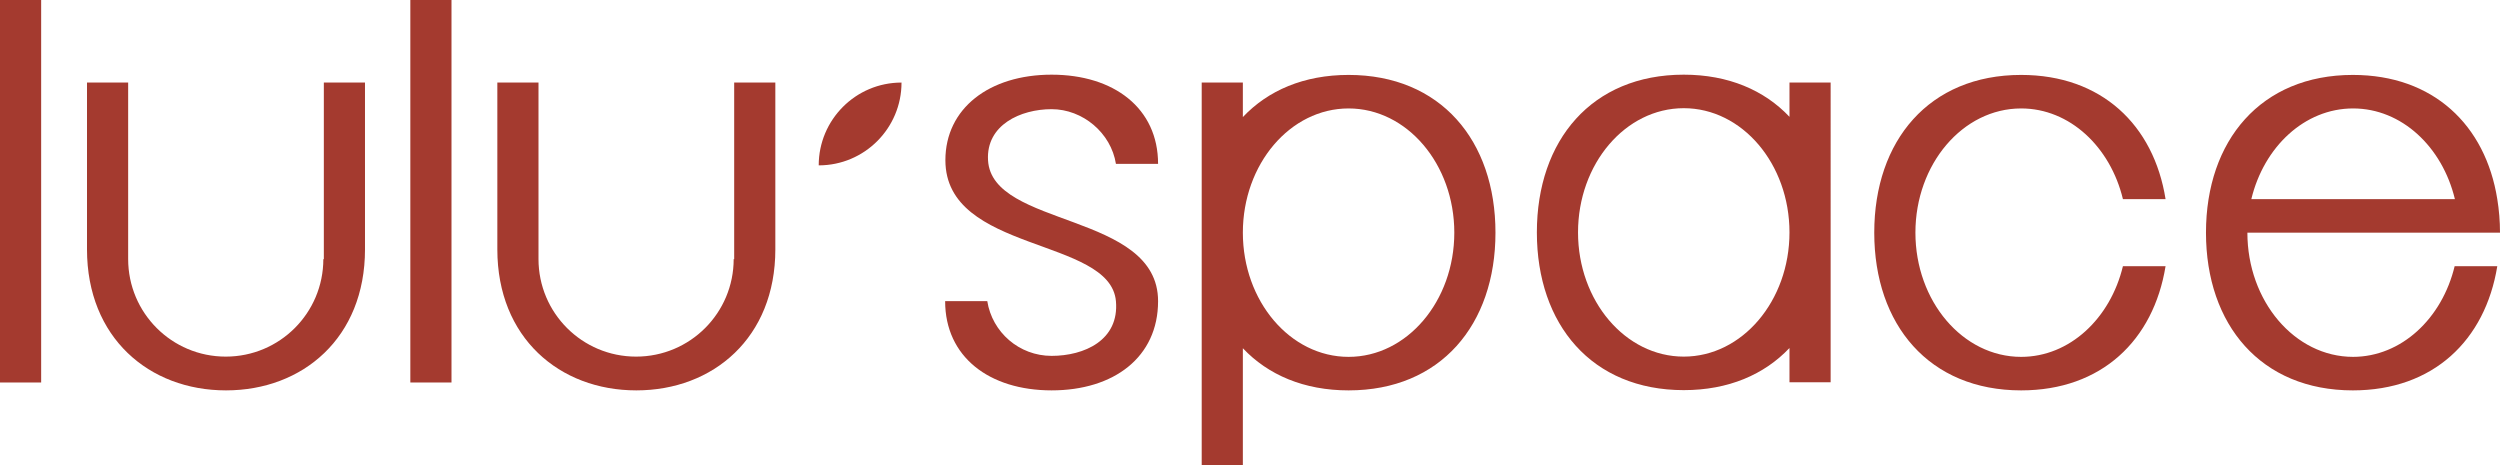
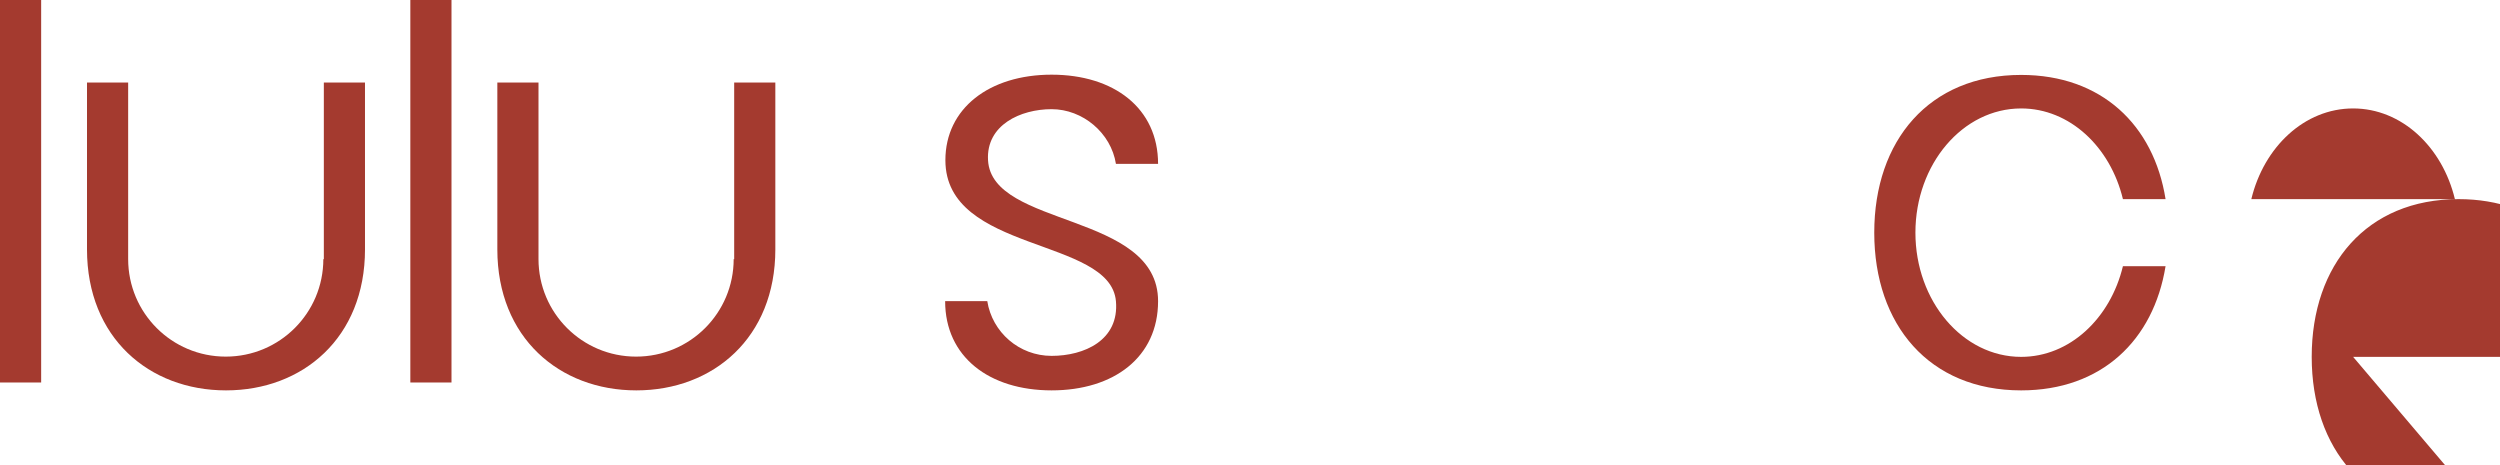
<svg xmlns="http://www.w3.org/2000/svg" id="_Слой_2" data-name="Слой 2" viewBox="0 0 101.44 18.87">
  <defs>
    <style>
      .cls-1 {
        fill: #a43a2f;
        stroke-width: 0px;
      }
    </style>
  </defs>
  <g id="_Слой_1-2" data-name="Слой 1">
    <g>
      <path class="cls-1" d="m40.09,6.5c-.08-1.43,1.32-2.07,2.58-2.07s2.41.96,2.61,2.22h1.71c0-2.26-1.79-3.62-4.32-3.62s-4.31,1.37-4.31,3.47c0,3.77,6.69,3.12,6.92,5.72.14,1.59-1.29,2.22-2.61,2.22s-2.41-.96-2.61-2.22h-1.71c0,2.26,1.79,3.62,4.32,3.62s4.32-1.35,4.32-3.62c0-3.62-6.75-2.97-6.9-5.72Z" />
-       <path class="cls-1" d="m72.61,4.74c-1.02-1.08-2.48-1.71-4.29-1.71-3.73,0-5.96,2.66-5.96,6.4s2.23,6.4,5.96,6.4c1.81,0,3.27-.63,4.29-1.71v1.39h1.67V3.35h-1.67v1.4Zm-4.29,9.73c-2.37,0-4.29-2.26-4.29-5.04s1.92-5.04,4.29-5.04,4.29,2.26,4.29,5.04-1.92,5.04-4.29,5.04Z" />
-       <path class="cls-1" d="m54.72,3.04c-1.81,0-3.27.63-4.29,1.71v-1.4h-1.67v15.52h1.67v-4.74c1.02,1.08,2.48,1.71,4.29,1.71,3.73,0,5.96-2.66,5.96-6.4s-2.23-6.4-5.96-6.4Zm0,11.44c-2.37,0-4.29-2.26-4.29-5.04s1.92-5.04,4.29-5.04,4.29,2.26,4.29,5.04-1.92,5.04-4.29,5.04Z" />
-       <path class="cls-1" d="m33.22,6.71c1.86,0,3.36-1.51,3.36-3.36-1.86,0-3.36,1.51-3.36,3.36Z" />
      <rect class="cls-1" x="16.65" width="1.67" height="15.52" />
      <path class="cls-1" d="m29.77,10.51c0,2.19-1.77,3.96-3.96,3.96s-3.96-1.77-3.96-3.96V3.35h-1.67v6.77c0,3.58,2.52,5.72,5.64,5.72s5.64-2.14,5.64-5.72V3.35h-1.67v7.17Z" />
      <path class="cls-1" d="m13.12,10.51c0,2.19-1.77,3.96-3.96,3.96s-3.96-1.77-3.96-3.96V3.35h-1.67v6.77c0,3.58,2.52,5.72,5.64,5.72s5.64-2.14,5.64-5.72V3.35h-1.67v7.17Z" />
      <rect class="cls-1" width="1.67" height="15.52" />
-       <path class="cls-1" d="m95.48,14.48c-2.37,0-4.29-2.26-4.29-5.04h10.25c0-.47-.04-.93-.11-1.36-.48-3.01-2.6-5.04-5.86-5.04-3.73,0-5.96,2.66-5.96,6.4s2.23,6.4,5.96,6.4c3.26,0,5.37-2.03,5.86-5.04h-1.73c-.51,2.12-2.16,3.68-4.13,3.68Zm0-10.08c1.97,0,3.62,1.56,4.13,3.68h-8.26c.51-2.12,2.16-3.68,4.13-3.68Z" />
+       <path class="cls-1" d="m95.48,14.48h10.25c0-.47-.04-.93-.11-1.36-.48-3.01-2.6-5.04-5.86-5.04-3.73,0-5.96,2.66-5.96,6.4s2.23,6.4,5.96,6.4c3.26,0,5.37-2.03,5.86-5.04h-1.73c-.51,2.12-2.16,3.68-4.13,3.68Zm0-10.08c1.97,0,3.62,1.56,4.13,3.68h-8.26c.51-2.12,2.16-3.68,4.13-3.68Z" />
      <path class="cls-1" d="m82.01,4.4c1.97,0,3.62,1.56,4.13,3.68h1.73c-.48-3.01-2.6-5.04-5.86-5.04-3.73,0-5.96,2.66-5.96,6.4s2.23,6.4,5.96,6.4c3.26,0,5.37-2.03,5.86-5.04h-1.73c-.51,2.12-2.16,3.68-4.13,3.68-2.37,0-4.29-2.26-4.29-5.04s1.92-5.04,4.29-5.04Z" />
    </g>
  </g>
</svg>